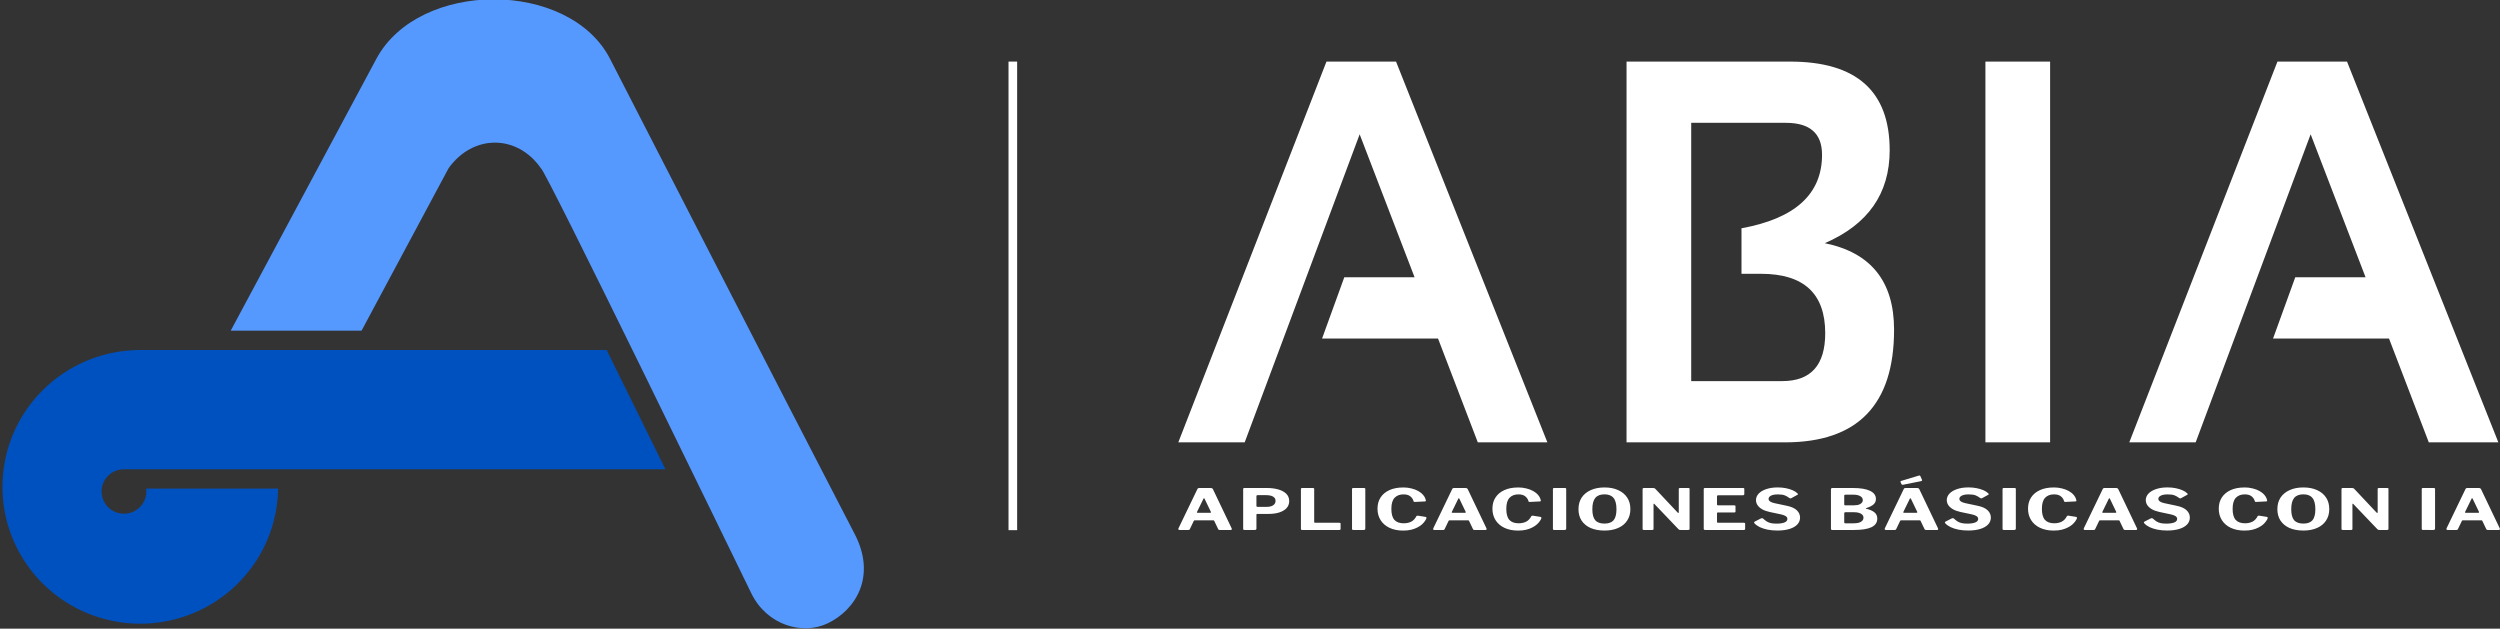
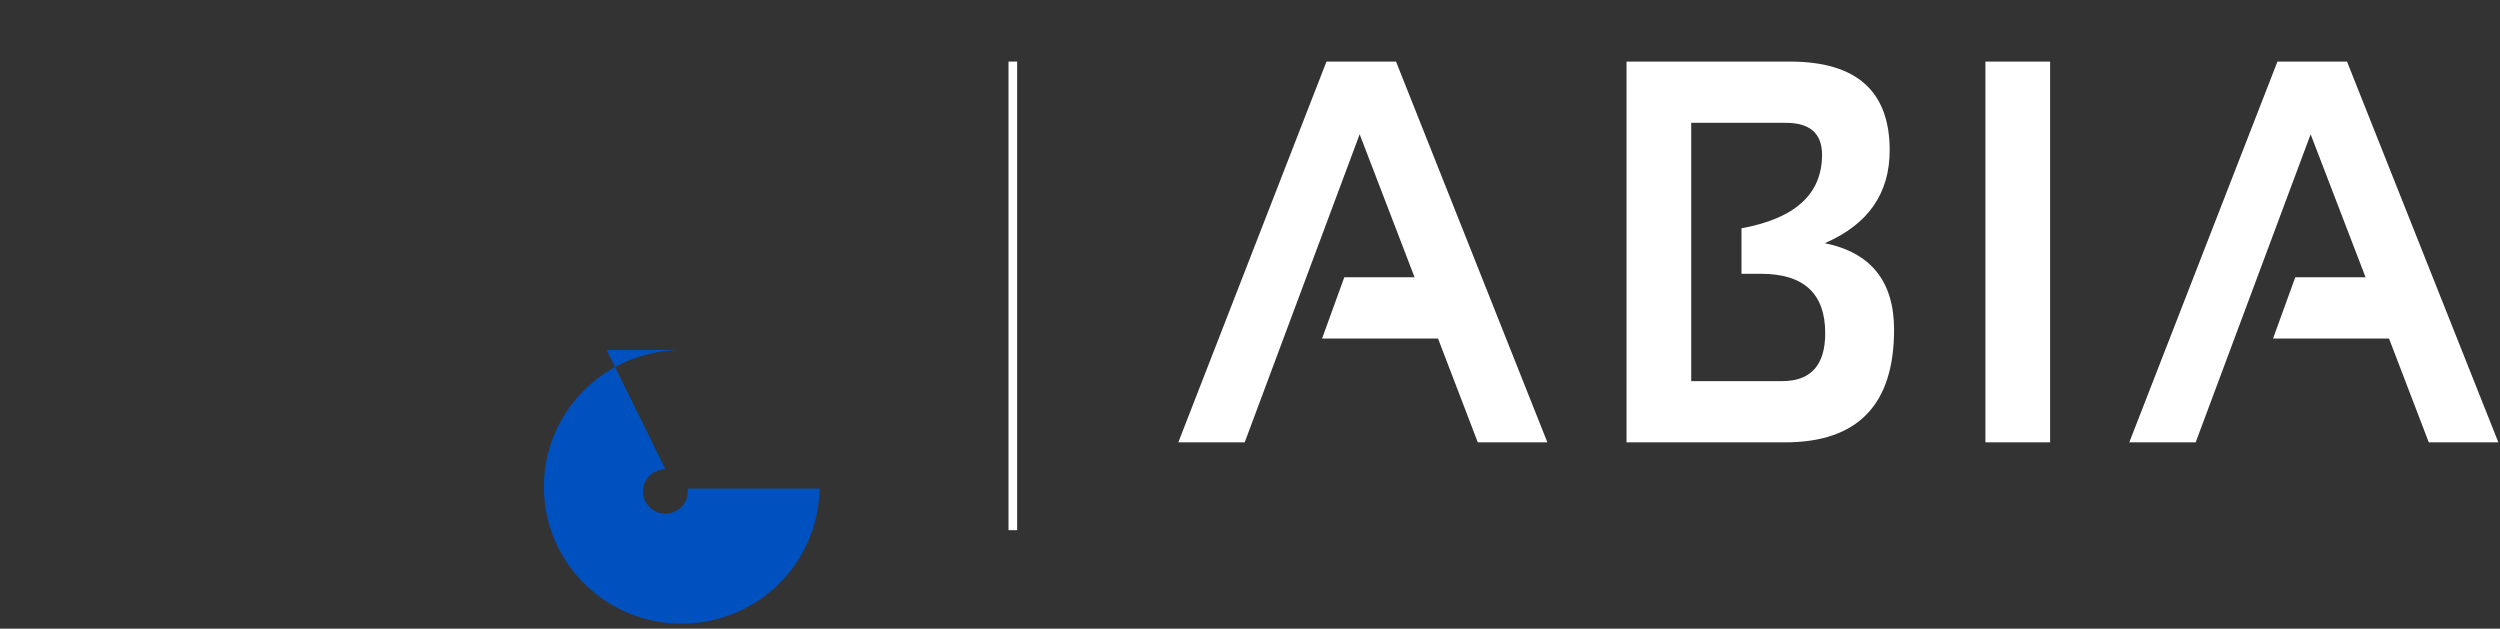
<svg xmlns="http://www.w3.org/2000/svg" xmlns:ns1="http://www.inkscape.org/namespaces/inkscape" xmlns:ns2="http://sodipodi.sourceforge.net/DTD/sodipodi-0.dtd" width="269.331mm" height="67.725mm" viewBox="0 0 269.331 67.725" id="svg1" xml:space="preserve" ns1:version="1.3.2 (091e20e, 2023-11-25)" ns2:docname="ABIA-A.svg">
  <rect x="0" y="0" width="269.331" height="67.725" fill="#333333" stroke="none" />
  <defs id="defs1" />
  <g ns1:groupmode="layer" id="layer6" ns1:label="ABIA-B" style="display:inline" transform="translate(-723.878,172.053)">
-     <rect style="display:none;fill:#00222b;fill-opacity:1;stroke-width:2.713;stroke-linejoin:bevel" id="rect45" width="269.331" height="67.725" x="723.878" y="-172.053" ry="0" ns1:export-filename="rect45.png" ns1:export-xdpi="131.26559" ns1:export-ydpi="131.26559" />
    <g id="g67" transform="matrix(0.928,0,0,0.921,46.795,-8.284)">
-       <path style="font-variation-settings:'wdth' 87.7, 'wght' 476;display:inline;fill:#5599ff;fill-opacity:1;stroke-width:4.039;stroke-linejoin:bevel" d="m 828.843,-115.337 c 2.54,4.937 0.124,8.858 -3.15,10.438 -2.863,1.381 -7.021,0.279 -8.861,-3.525 -2.168,-4.481 -23.986,-49.72 -24.428,-49.72 -2.769,-3.985 -7.87,-3.985 -10.71,0 v 0 l -10.106,19.007 h -15.188 c 0,0 11.969,-22.51 16.905,-31.793 4.936,-9.284 22.389,-9.284 27.132,0 4.744,9.284 18.983,37.282 28.406,55.595 z" id="path45" ns2:nodetypes="sasccccczzs" />
-       <path id="rect65" style="font-variation-settings:'wdth' 87.7, 'wght' 476;fill:#0051c0;fill-opacity:1;stroke-width:4.149;stroke-linejoin:bevel" d="m 800.045,-136.874 6.817,13.948 h -44.723 -0.371 -8.972 -5.845 -2.944 a 2.599,2.599 0 0 0 -2.599,2.599 2.599,2.599 0 0 0 2.599,2.599 2.599,2.599 0 0 0 2.599,-2.599 2.599,2.599 0 0 0 -0.024,-0.334 h 0.369 6.952 7.992 a 16.006,16.006 0 0 1 -15.986,15.8 16.006,16.006 0 0 1 -16.006,-16.006 16.006,16.006 0 0 1 16.006,-16.006 z" />
+       <path id="rect65" style="font-variation-settings:'wdth' 87.7, 'wght' 476;fill:#0051c0;fill-opacity:1;stroke-width:4.149;stroke-linejoin:bevel" d="m 800.045,-136.874 6.817,13.948 a 2.599,2.599 0 0 0 -2.599,2.599 2.599,2.599 0 0 0 2.599,2.599 2.599,2.599 0 0 0 2.599,-2.599 2.599,2.599 0 0 0 -0.024,-0.334 h 0.369 6.952 7.992 a 16.006,16.006 0 0 1 -15.986,15.8 16.006,16.006 0 0 1 -16.006,-16.006 16.006,16.006 0 0 1 16.006,-16.006 z" />
    </g>
    <path style="font-weight:bold;font-size:50.8px;line-height:126.12px;font-family:Sansation;-inkscape-font-specification:'Sansation, Bold';letter-spacing:3.704px;word-spacing:0px;text-orientation:sideways;fill:#ffffff;stroke-width:3.492;stroke-linejoin:bevel" d="m 960.423,-124.398 12.386,-33.189 5.917,15.404 h -7.573 l -2.393,6.598 h 12.491 l 4.286,11.187 h 7.495 l -16.304,-41.02 h -7.495 l -15.962,41.02 z m -15.682,-41.02 h -6.969 v 41.02 h 6.969 z m -28.856,34.423 h -9.809 v -27.825 h 10.203 q 3.892,0 3.892,3.442 0,6.34 -8.678,7.917 v 4.905 h 2.104 q 6.916,0 6.916,6.397 0,5.163 -4.628,5.163 z m -16.777,6.598 h 17.067 q 11.755,0 11.755,-12.134 0,-7.802 -7.468,-9.323 6.995,-3.012 6.995,-10.011 0,-9.552 -10.729,-9.552 h -17.619 z m -41.137,0 12.386,-33.189 5.917,15.404 h -7.573 l -2.393,6.598 h 12.491 l 4.286,11.187 h 7.495 l -16.304,-41.02 h -7.495 l -15.962,41.02 z" id="text66" aria-label="ABIA" />
-     <path style="font-size:6.276px;line-height:25.191px;font-family:'Libre Franklin';-inkscape-font-specification:'Libre Franklin, @wght=700';font-variation-settings:'wght' 700;letter-spacing:0.293px;word-spacing:0px;text-orientation:sideways;white-space:pre;inline-size:156.797;fill:#ffffff;fill-rule:evenodd;stroke-width:4.521;stroke-linejoin:bevel" d="m -20.757,161.847 q -0.056,0 -0.082,-0.05 -0.025,-0.05 0,-0.132 l 1.563,-4.349 q 0.025,-0.069 0.056,-0.094 0.031,-0.031 0.107,-0.031 h 0.941 q 0.138,0 0.188,0.138 l 1.55,4.349 q 0.019,0.05 0,0.113 -0.019,0.057 -0.075,0.057 h -0.923 q -0.094,0 -0.119,-0.088 l -0.326,-0.916 q -0.006,-0.031 -0.025,-0.05 -0.013,-0.019 -0.056,-0.019 h -1.531 q -0.063,0 -0.082,0.063 l -0.333,0.929 q -0.013,0.038 -0.044,0.063 -0.025,0.019 -0.088,0.019 h -0.722 z m 2.542,-1.908 q 0.088,0 0.056,-0.107 l -0.527,-1.468 q -0.019,-0.038 -0.044,-0.038 -0.019,0 -0.038,0.044 l -0.533,1.462 q -0.044,0.107 0.056,0.107 z m 6.538,-1.299 q 0,0.464 -0.22,0.784 -0.22,0.314 -0.602,0.477 -0.377,0.163 -0.879,0.163 h -0.941 q -0.069,0 -0.069,0.069 v 1.569 q 0,0.144 -0.163,0.144 h -0.803 q -0.075,0 -0.107,-0.031 -0.025,-0.031 -0.025,-0.094 v -4.412 q 0,-0.119 0.1,-0.119 h 1.883 q 0.502,0 0.916,0.157 0.42,0.157 0.665,0.477 0.245,0.32 0.245,0.816 z m -1.13,-0.019 q 0,-0.22 -0.094,-0.358 -0.094,-0.144 -0.27,-0.213 -0.176,-0.069 -0.402,-0.069 h -0.697 q -0.119,0 -0.119,0.107 v 1.073 q 0,0.119 0.088,0.119 h 0.772 q 0.333,0 0.527,-0.176 0.195,-0.176 0.195,-0.483 z m 2.101,-1.312 q 0,-0.119 0.1,-0.119 h 0.897 q 0.1,0 0.1,0.113 v 3.659 q 0,0.082 0.069,0.082 h 2.002 q 0.113,0 0.113,0.094 v 0.596 q 0,0.05 -0.031,0.082 -0.025,0.031 -0.088,0.031 H -10.569 q -0.082,0 -0.113,-0.031 -0.025,-0.031 -0.025,-0.1 v -4.405 z m 5.226,-0.119 q 0.1,0 0.1,0.113 v 4.393 q 0,0.082 -0.044,0.119 -0.038,0.031 -0.126,0.031 h -0.791 q -0.082,0 -0.113,-0.031 -0.025,-0.031 -0.025,-0.1 v -4.405 q 0,-0.119 0.1,-0.119 z m 3.23,-0.063 q 0.364,0 0.678,0.107 0.32,0.1 0.571,0.289 0.251,0.188 0.408,0.439 0.163,0.251 0.213,0.546 0.025,0.1 0.006,0.132 -0.013,0.031 -0.069,0.038 l -0.847,0.057 q -0.056,0 -0.075,-0.019 -0.013,-0.025 -0.025,-0.075 -0.069,-0.326 -0.27,-0.533 -0.201,-0.213 -0.559,-0.213 -0.471,0 -0.741,0.383 -0.264,0.377 -0.264,1.224 0,0.841 0.251,1.224 0.257,0.377 0.766,0.377 0.364,0 0.628,-0.182 0.264,-0.182 0.433,-0.621 0.025,-0.057 0.138,-0.038 l 0.615,0.132 q 0.031,0.006 0.056,0.038 0.025,0.025 0.013,0.119 -0.031,0.132 -0.126,0.307 -0.088,0.176 -0.238,0.364 -0.151,0.182 -0.377,0.339 -0.22,0.157 -0.515,0.257 -0.295,0.094 -0.671,0.094 -0.646,0 -1.13,-0.307 -0.477,-0.307 -0.734,-0.853 -0.257,-0.546 -0.257,-1.268 0,-0.728 0.257,-1.249 0.257,-0.527 0.734,-0.816 0.477,-0.289 1.13,-0.289 z m 2.577,4.719 q -0.056,0 -0.082,-0.05 -0.025,-0.05 0,-0.132 l 1.563,-4.349 q 0.025,-0.069 0.056,-0.094 0.031,-0.031 0.107,-0.031 h 0.941 q 0.138,0 0.188,0.138 l 1.55,4.349 q 0.019,0.05 0,0.113 -0.019,0.057 -0.075,0.057 h -0.923 q -0.094,0 -0.119,-0.088 l -0.326,-0.916 q -0.006,-0.031 -0.025,-0.05 -0.013,-0.019 -0.056,-0.019 H 1.594 q -0.063,0 -0.082,0.063 l -0.333,0.929 q -0.013,0.038 -0.044,0.063 -0.025,0.019 -0.088,0.019 H 0.326 Z m 2.542,-1.908 q 0.088,0 0.056,-0.107 l -0.527,-1.468 q -0.019,-0.038 -0.044,-0.038 -0.019,0 -0.038,0.044 l -0.533,1.462 q -0.044,0.107 0.056,0.107 z m 4.391,-2.811 q 0.364,0 0.678,0.107 0.32,0.1 0.571,0.289 0.251,0.188 0.408,0.439 0.163,0.251 0.213,0.546 0.025,0.1 0.006,0.132 -0.013,0.031 -0.069,0.038 l -0.847,0.057 q -0.056,0 -0.075,-0.019 -0.013,-0.025 -0.025,-0.075 -0.069,-0.326 -0.27,-0.533 -0.201,-0.213 -0.559,-0.213 -0.471,0 -0.741,0.383 -0.264,0.377 -0.264,1.224 0,0.841 0.251,1.224 0.257,0.377 0.766,0.377 0.364,0 0.628,-0.182 0.264,-0.182 0.433,-0.621 0.025,-0.057 0.138,-0.038 l 0.615,0.132 q 0.031,0.006 0.056,0.038 0.025,0.025 0.013,0.119 -0.031,0.132 -0.126,0.307 -0.088,0.176 -0.238,0.364 -0.151,0.182 -0.377,0.339 -0.22,0.157 -0.515,0.257 -0.295,0.094 -0.671,0.094 -0.646,0 -1.13,-0.307 -0.477,-0.307 -0.734,-0.853 -0.257,-0.546 -0.257,-1.268 0,-0.728 0.257,-1.249 0.257,-0.527 0.734,-0.816 0.477,-0.289 1.13,-0.289 z m 3.883,0.063 q 0.1,0 0.1,0.113 v 4.393 q 0,0.082 -0.044,0.119 -0.038,0.031 -0.126,0.031 h -0.791 q -0.082,0 -0.113,-0.031 -0.025,-0.031 -0.025,-0.1 v -4.405 q 0,-0.119 0.1,-0.119 z m 3.268,4.719 q -0.665,0 -1.148,-0.282 -0.483,-0.289 -0.747,-0.822 -0.257,-0.533 -0.257,-1.268 0,-0.747 0.264,-1.286 0.27,-0.54 0.753,-0.828 0.483,-0.295 1.136,-0.295 0.653,0 1.13,0.295 0.483,0.289 0.747,0.828 0.264,0.533 0.264,1.28 0,0.734 -0.264,1.268 -0.257,0.533 -0.741,0.822 -0.483,0.289 -1.136,0.289 z m 0,-0.772 q 0.515,0 0.753,-0.37 0.238,-0.377 0.238,-1.224 0,-0.866 -0.245,-1.255 -0.238,-0.395 -0.747,-0.395 -0.515,0 -0.759,0.395 -0.245,0.395 -0.245,1.255 0,0.841 0.238,1.217 0.245,0.377 0.766,0.377 z m 6.958,-3.947 q 0.082,0 0.082,0.094 v 4.462 q 0,0.044 -0.031,0.075 -0.031,0.025 -0.088,0.025 h -0.634 q -0.05,0 -0.082,-0.013 -0.031,-0.013 -0.075,-0.063 l -2.002,-2.811 q -0.025,-0.031 -0.05,-0.025 -0.019,0.006 -0.019,0.038 v 2.761 q 0.006,0.113 -0.126,0.113 h -0.653 q -0.126,0 -0.126,-0.107 v -4.431 q 0,-0.119 0.113,-0.119 h 0.759 q 0.069,0 0.1,0.019 0.038,0.019 0.082,0.075 l 1.845,2.629 q 0.038,0.05 0.063,0.044 0.031,-0.006 0.031,-0.063 v -2.592 q 0,-0.113 0.113,-0.113 z m 1.254,0.119 q 0,-0.119 0.1,-0.119 h 3.163 q 0.094,0 0.094,0.107 v 0.565 q 0,0.132 -0.132,0.132 h -2.008 q -0.119,0 -0.119,0.1 v 0.91 q 0,0.107 0.094,0.107 h 1.33 q 0.107,0 0.107,0.1 v 0.602 q 0,0.038 -0.025,0.063 -0.019,0.025 -0.075,0.025 h -1.343 q -0.088,0 -0.088,0.075 v 0.985 q 0,0.082 0.069,0.082 h 2.146 q 0.113,0 0.113,0.094 v 0.596 q 0,0.05 -0.031,0.082 -0.025,0.031 -0.094,0.031 h -3.163 q -0.138,0 -0.138,-0.132 v -4.405 z m 7.071,0.979 q -0.138,-0.151 -0.345,-0.27 -0.201,-0.119 -0.577,-0.119 -0.395,0 -0.59,0.144 -0.195,0.138 -0.195,0.358 0,0.075 0.038,0.163 0.038,0.088 0.151,0.169 0.113,0.082 0.32,0.144 l 0.992,0.282 q 0.577,0.157 0.841,0.508 0.264,0.345 0.264,0.803 0,0.439 -0.226,0.766 -0.226,0.32 -0.646,0.496 -0.42,0.176 -0.998,0.176 -0.427,0 -0.803,-0.094 -0.37,-0.1 -0.659,-0.282 -0.282,-0.188 -0.446,-0.433 -0.031,-0.063 -0.025,-0.1 0.006,-0.044 0.063,-0.088 l 0.483,-0.333 q 0.075,-0.044 0.119,-0.038 0.05,0.006 0.088,0.05 0.151,0.188 0.295,0.314 0.151,0.126 0.345,0.182 0.195,0.057 0.464,0.057 0.408,0 0.653,-0.126 0.245,-0.132 0.245,-0.402 0,-0.107 -0.05,-0.195 -0.05,-0.094 -0.163,-0.163 -0.107,-0.075 -0.308,-0.138 l -0.948,-0.27 q -0.37,-0.107 -0.621,-0.301 -0.251,-0.195 -0.383,-0.458 -0.126,-0.264 -0.126,-0.552 0,-0.402 0.22,-0.722 0.226,-0.32 0.628,-0.502 0.408,-0.188 0.948,-0.188 0.358,0 0.665,0.082 0.314,0.082 0.565,0.226 0.251,0.144 0.408,0.351 0.025,0.031 0.038,0.075 0.013,0.038 -0.038,0.082 l -0.527,0.389 q -0.038,0.025 -0.069,0.019 -0.031,-0.013 -0.088,-0.063 z m 3.574,3.558 q -0.056,0 -0.088,-0.031 -0.031,-0.031 -0.031,-0.082 v -4.412 q 0,-0.057 0.031,-0.094 0.038,-0.038 0.094,-0.038 h 1.701 q 0.923,0 1.406,0.314 0.489,0.308 0.489,0.91 0,0.345 -0.188,0.584 -0.182,0.238 -0.634,0.433 -0.019,0.006 -0.019,0.025 0,0.019 0.019,0.025 0.496,0.163 0.715,0.427 0.22,0.257 0.22,0.678 0,0.64 -0.483,0.954 -0.483,0.307 -1.443,0.307 h -1.789 z m 1.757,-0.741 q 0.408,0 0.609,-0.169 0.207,-0.169 0.207,-0.452 0,-0.201 -0.1,-0.333 -0.1,-0.138 -0.276,-0.207 -0.169,-0.069 -0.395,-0.069 h -0.703 q -0.119,0 -0.119,0.107 v 1.004 q 0,0.119 0.088,0.119 z m 0.044,-1.996 q 0.144,0 0.27,-0.031 0.132,-0.031 0.226,-0.107 0.1,-0.075 0.157,-0.182 0.063,-0.107 0.063,-0.251 0,-0.295 -0.22,-0.452 -0.213,-0.157 -0.552,-0.157 h -0.646 q -0.119,0 -0.119,0.107 v 0.96 q 0,0.113 0.088,0.113 z m 2.62,2.736 q -0.056,0 -0.082,-0.05 -0.025,-0.05 0,-0.132 l 1.563,-4.349 q 0.025,-0.069 0.056,-0.094 0.031,-0.031 0.107,-0.031 h 0.941 q 0.138,0 0.188,0.138 l 1.55,4.349 q 0.019,0.05 0,0.113 -0.019,0.057 -0.075,0.057 h -0.923 q -0.094,0 -0.119,-0.088 l -0.326,-0.916 q -0.006,-0.031 -0.025,-0.05 -0.013,-0.019 -0.056,-0.019 h -1.531 q -0.063,0 -0.082,0.063 l -0.333,0.929 q -0.013,0.038 -0.044,0.063 -0.025,0.019 -0.088,0.019 h -0.722 z m 2.542,-1.908 q 0.088,0 0.056,-0.107 l -0.527,-1.468 q -0.019,-0.038 -0.044,-0.038 -0.019,0 -0.038,0.044 l -0.533,1.462 q -0.044,0.107 0.056,0.107 z m 0.314,-4.073 0.138,0.408 q 0.038,0.126 -0.1,0.163 l -1.45,0.389 q -0.069,0.013 -0.1,0 -0.031,-0.019 -0.05,-0.069 l -0.075,-0.22 q -0.031,-0.094 0.038,-0.126 l 1.487,-0.602 q 0.075,-0.031 0.113,0.057 z m 4.936,2.422 q -0.138,-0.151 -0.345,-0.27 -0.201,-0.119 -0.577,-0.119 -0.395,0 -0.59,0.144 -0.195,0.138 -0.195,0.358 0,0.075 0.038,0.163 0.038,0.088 0.151,0.169 0.113,0.082 0.32,0.144 l 0.992,0.282 q 0.577,0.157 0.841,0.508 0.264,0.345 0.264,0.803 0,0.439 -0.226,0.766 -0.226,0.32 -0.646,0.496 -0.42,0.176 -0.998,0.176 -0.427,0 -0.803,-0.094 -0.37,-0.1 -0.659,-0.282 -0.282,-0.188 -0.446,-0.433 -0.031,-0.063 -0.025,-0.1 0.006,-0.044 0.063,-0.088 l 0.483,-0.333 q 0.075,-0.044 0.119,-0.038 0.05,0.006 0.088,0.05 0.151,0.188 0.295,0.314 0.151,0.126 0.345,0.182 0.195,0.057 0.464,0.057 0.408,0 0.653,-0.126 0.245,-0.132 0.245,-0.402 0,-0.107 -0.05,-0.195 -0.05,-0.094 -0.163,-0.163 -0.107,-0.075 -0.308,-0.138 l -0.948,-0.27 q -0.37,-0.107 -0.621,-0.301 -0.251,-0.195 -0.383,-0.458 -0.126,-0.264 -0.126,-0.552 0,-0.402 0.22,-0.722 0.226,-0.32 0.628,-0.502 0.408,-0.188 0.948,-0.188 0.358,0 0.665,0.082 0.314,0.082 0.565,0.226 0.251,0.144 0.408,0.351 0.025,0.031 0.038,0.075 0.013,0.038 -0.038,0.082 l -0.527,0.389 q -0.038,0.025 -0.069,0.019 -0.031,-0.013 -0.088,-0.063 z m 2.866,-1.098 q 0.1,0 0.1,0.113 v 4.393 q 0,0.082 -0.044,0.119 -0.038,0.031 -0.126,0.031 h -0.791 q -0.082,0 -0.113,-0.031 -0.025,-0.031 -0.025,-0.1 v -4.405 q 0,-0.119 0.1,-0.119 z m 3.23,-0.063 q 0.364,0 0.678,0.107 0.32,0.1 0.571,0.289 0.251,0.188 0.408,0.439 0.163,0.251 0.213,0.546 0.025,0.1 0.006,0.132 -0.013,0.031 -0.069,0.038 l -0.847,0.057 q -0.056,0 -0.075,-0.019 -0.013,-0.025 -0.025,-0.075 -0.069,-0.326 -0.27,-0.533 -0.201,-0.213 -0.559,-0.213 -0.471,0 -0.741,0.383 -0.264,0.377 -0.264,1.224 0,0.841 0.251,1.224 0.257,0.377 0.766,0.377 0.364,0 0.628,-0.182 0.264,-0.182 0.433,-0.621 0.025,-0.057 0.138,-0.038 l 0.615,0.132 q 0.031,0.006 0.056,0.038 0.025,0.025 0.013,0.119 -0.031,0.132 -0.126,0.307 -0.088,0.176 -0.238,0.364 -0.151,0.182 -0.377,0.339 -0.22,0.157 -0.515,0.257 -0.295,0.094 -0.671,0.094 -0.646,0 -1.13,-0.307 -0.477,-0.307 -0.734,-0.853 -0.257,-0.546 -0.257,-1.268 0,-0.728 0.257,-1.249 0.257,-0.527 0.734,-0.816 0.477,-0.289 1.13,-0.289 z m 2.577,4.719 q -0.056,0 -0.082,-0.05 -0.025,-0.05 0,-0.132 l 1.563,-4.349 q 0.025,-0.069 0.056,-0.094 0.031,-0.031 0.107,-0.031 h 0.941 q 0.138,0 0.188,0.138 l 1.55,4.349 q 0.019,0.05 0,0.113 -0.019,0.057 -0.075,0.057 h -0.923 q -0.094,0 -0.119,-0.088 l -0.326,-0.916 q -0.006,-0.031 -0.025,-0.05 -0.013,-0.019 -0.056,-0.019 h -1.531 q -0.063,0 -0.082,0.063 l -0.333,0.929 q -0.013,0.038 -0.044,0.063 -0.025,0.019 -0.088,0.019 h -0.722 z m 2.542,-1.908 q 0.088,0 0.056,-0.107 l -0.527,-1.468 q -0.019,-0.038 -0.044,-0.038 -0.019,0 -0.038,0.044 l -0.533,1.462 q -0.044,0.107 0.056,0.107 z m 5.25,-1.65 q -0.138,-0.151 -0.345,-0.27 -0.201,-0.119 -0.577,-0.119 -0.395,0 -0.59,0.144 -0.195,0.138 -0.195,0.358 0,0.075 0.038,0.163 0.038,0.088 0.151,0.169 0.113,0.082 0.32,0.144 l 0.992,0.282 q 0.577,0.157 0.841,0.508 0.264,0.345 0.264,0.803 0,0.439 -0.226,0.766 -0.226,0.32 -0.646,0.496 -0.42,0.176 -0.998,0.176 -0.427,0 -0.803,-0.094 -0.37,-0.1 -0.659,-0.282 -0.282,-0.188 -0.446,-0.433 -0.031,-0.063 -0.025,-0.1 0.006,-0.044 0.063,-0.088 l 0.483,-0.333 q 0.075,-0.044 0.119,-0.038 0.05,0.006 0.088,0.05 0.151,0.188 0.295,0.314 0.151,0.126 0.345,0.182 0.195,0.057 0.464,0.057 0.408,0 0.653,-0.126 0.245,-0.132 0.245,-0.402 0,-0.107 -0.05,-0.195 -0.05,-0.094 -0.163,-0.163 -0.107,-0.075 -0.308,-0.138 l -0.948,-0.27 q -0.37,-0.107 -0.621,-0.301 -0.251,-0.195 -0.383,-0.458 -0.126,-0.264 -0.126,-0.552 0,-0.402 0.22,-0.722 0.226,-0.32 0.628,-0.502 0.408,-0.188 0.948,-0.188 0.358,0 0.665,0.082 0.314,0.082 0.565,0.226 0.251,0.144 0.408,0.351 0.025,0.031 0.038,0.075 0.013,0.038 -0.038,0.082 l -0.527,0.389 q -0.038,0.025 -0.069,0.019 -0.031,-0.013 -0.088,-0.063 z m 5.413,-1.161 q 0.364,0 0.678,0.107 0.32,0.1 0.571,0.289 0.251,0.188 0.408,0.439 0.163,0.251 0.213,0.546 0.025,0.1 0.006,0.132 -0.013,0.031 -0.069,0.038 l -0.847,0.057 q -0.056,0 -0.075,-0.019 -0.013,-0.025 -0.025,-0.075 -0.069,-0.326 -0.27,-0.533 -0.201,-0.213 -0.559,-0.213 -0.471,0 -0.741,0.383 -0.264,0.377 -0.264,1.224 0,0.841 0.251,1.224 0.257,0.377 0.766,0.377 0.364,0 0.628,-0.182 0.264,-0.182 0.433,-0.621 0.025,-0.057 0.138,-0.038 l 0.615,0.132 q 0.031,0.006 0.056,0.038 0.025,0.025 0.013,0.119 -0.031,0.132 -0.126,0.307 -0.088,0.176 -0.238,0.364 -0.151,0.182 -0.377,0.339 -0.22,0.157 -0.515,0.257 -0.295,0.094 -0.671,0.094 -0.646,0 -1.13,-0.307 -0.477,-0.307 -0.734,-0.853 -0.257,-0.546 -0.257,-1.268 0,-0.728 0.257,-1.249 0.257,-0.527 0.734,-0.816 0.477,-0.289 1.13,-0.289 z m 4.881,4.782 q -0.665,0 -1.148,-0.282 -0.483,-0.289 -0.747,-0.822 -0.257,-0.533 -0.257,-1.268 0,-0.747 0.264,-1.286 0.27,-0.54 0.753,-0.828 0.483,-0.295 1.136,-0.295 0.653,0 1.13,0.295 0.483,0.289 0.747,0.828 0.264,0.533 0.264,1.28 0,0.734 -0.264,1.268 -0.257,0.533 -0.741,0.822 -0.483,0.289 -1.136,0.289 z m 0,-0.772 q 0.515,0 0.753,-0.37 0.238,-0.377 0.238,-1.224 0,-0.866 -0.245,-1.255 -0.238,-0.395 -0.747,-0.395 -0.515,0 -0.759,0.395 -0.245,0.395 -0.245,1.255 0,0.841 0.238,1.217 0.245,0.377 0.766,0.377 z m 6.958,-3.947 q 0.082,0 0.082,0.094 v 4.462 q 0,0.044 -0.031,0.075 -0.031,0.025 -0.088,0.025 h -0.634 q -0.05,0 -0.082,-0.013 -0.031,-0.013 -0.075,-0.063 l -2.002,-2.811 q -0.025,-0.031 -0.05,-0.025 -0.019,0.006 -0.019,0.038 v 2.761 q 0.006,0.113 -0.126,0.113 h -0.653 q -0.126,0 -0.126,-0.107 v -4.431 q 0,-0.119 0.113,-0.119 h 0.759 q 0.069,0 0.1,0.019 0.038,0.019 0.082,0.075 l 1.845,2.629 q 0.038,0.05 0.063,0.044 0.031,-0.006 0.031,-0.063 v -2.592 q 0,-0.113 0.113,-0.113 z m 3.838,0 q 0.1,0 0.1,0.113 v 4.393 q 0,0.082 -0.044,0.119 -0.038,0.031 -0.126,0.031 H 82.172 q -0.082,0 -0.113,-0.031 -0.025,-0.031 -0.025,-0.1 v -4.405 q 0,-0.119 0.1,-0.119 z m 1.134,4.656 q -0.056,0 -0.082,-0.05 -0.025,-0.05 0,-0.132 l 1.563,-4.349 q 0.025,-0.069 0.056,-0.094 0.031,-0.031 0.107,-0.031 h 0.941 q 0.138,0 0.188,0.138 l 1.55,4.349 q 0.019,0.05 0,0.113 -0.019,0.057 -0.075,0.057 h -0.923 q -0.094,0 -0.119,-0.088 l -0.326,-0.916 q -0.006,-0.031 -0.025,-0.05 -0.013,-0.019 -0.056,-0.019 h -1.531 q -0.063,0 -0.082,0.063 l -0.333,0.929 q -0.013,0.038 -0.044,0.063 -0.025,0.019 -0.088,0.019 h -0.722 z m 2.542,-1.908 q 0.088,0 0.056,-0.107 l -0.527,-1.468 q -0.019,-0.038 -0.044,-0.038 -0.019,0 -0.038,0.044 l -0.533,1.462 q -0.044,0.107 0.056,0.107 z" id="text67" transform="matrix(1.302,0,0,0.971,877.97,-272.11)" aria-label="APLICACIONES BÁSICAS CON IA" />
    <rect style="font-variation-settings:'wght' 700;fill:#ffffff;stroke-width:1.816;stroke-linejoin:bevel" id="rect1" width="0.929" height="50.48" x="832.528" y="-165.418" />
  </g>
</svg>